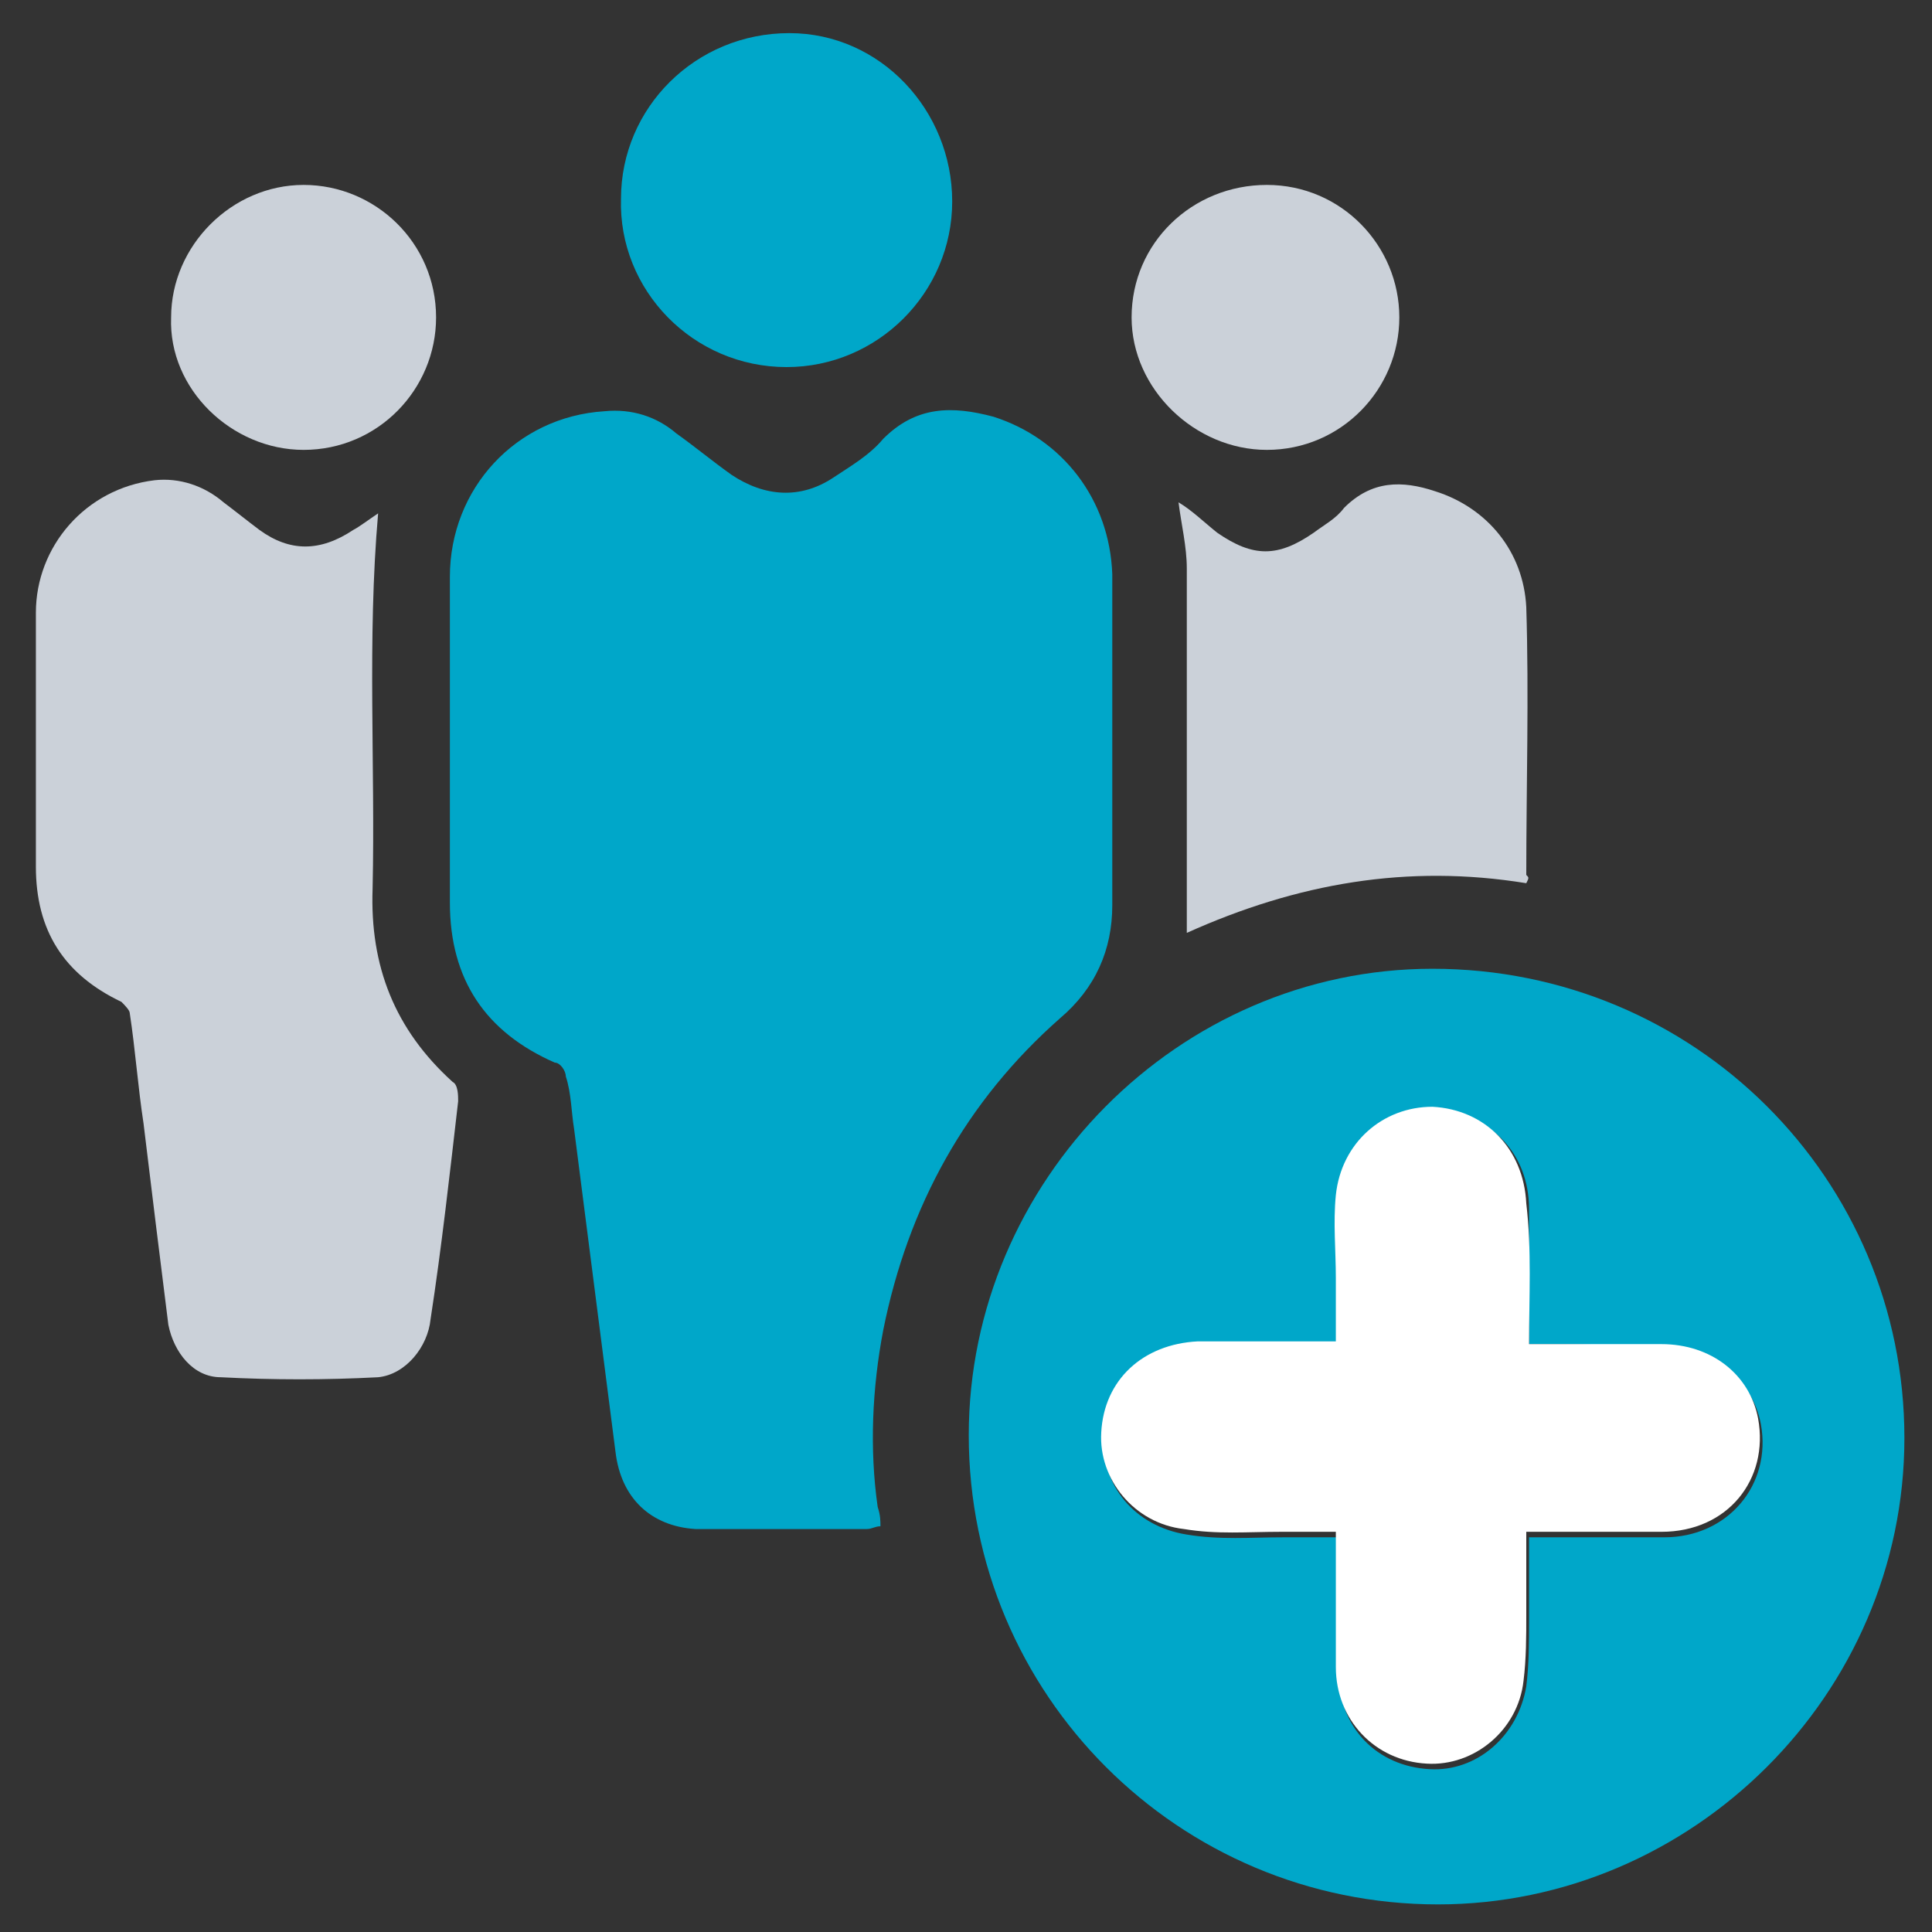
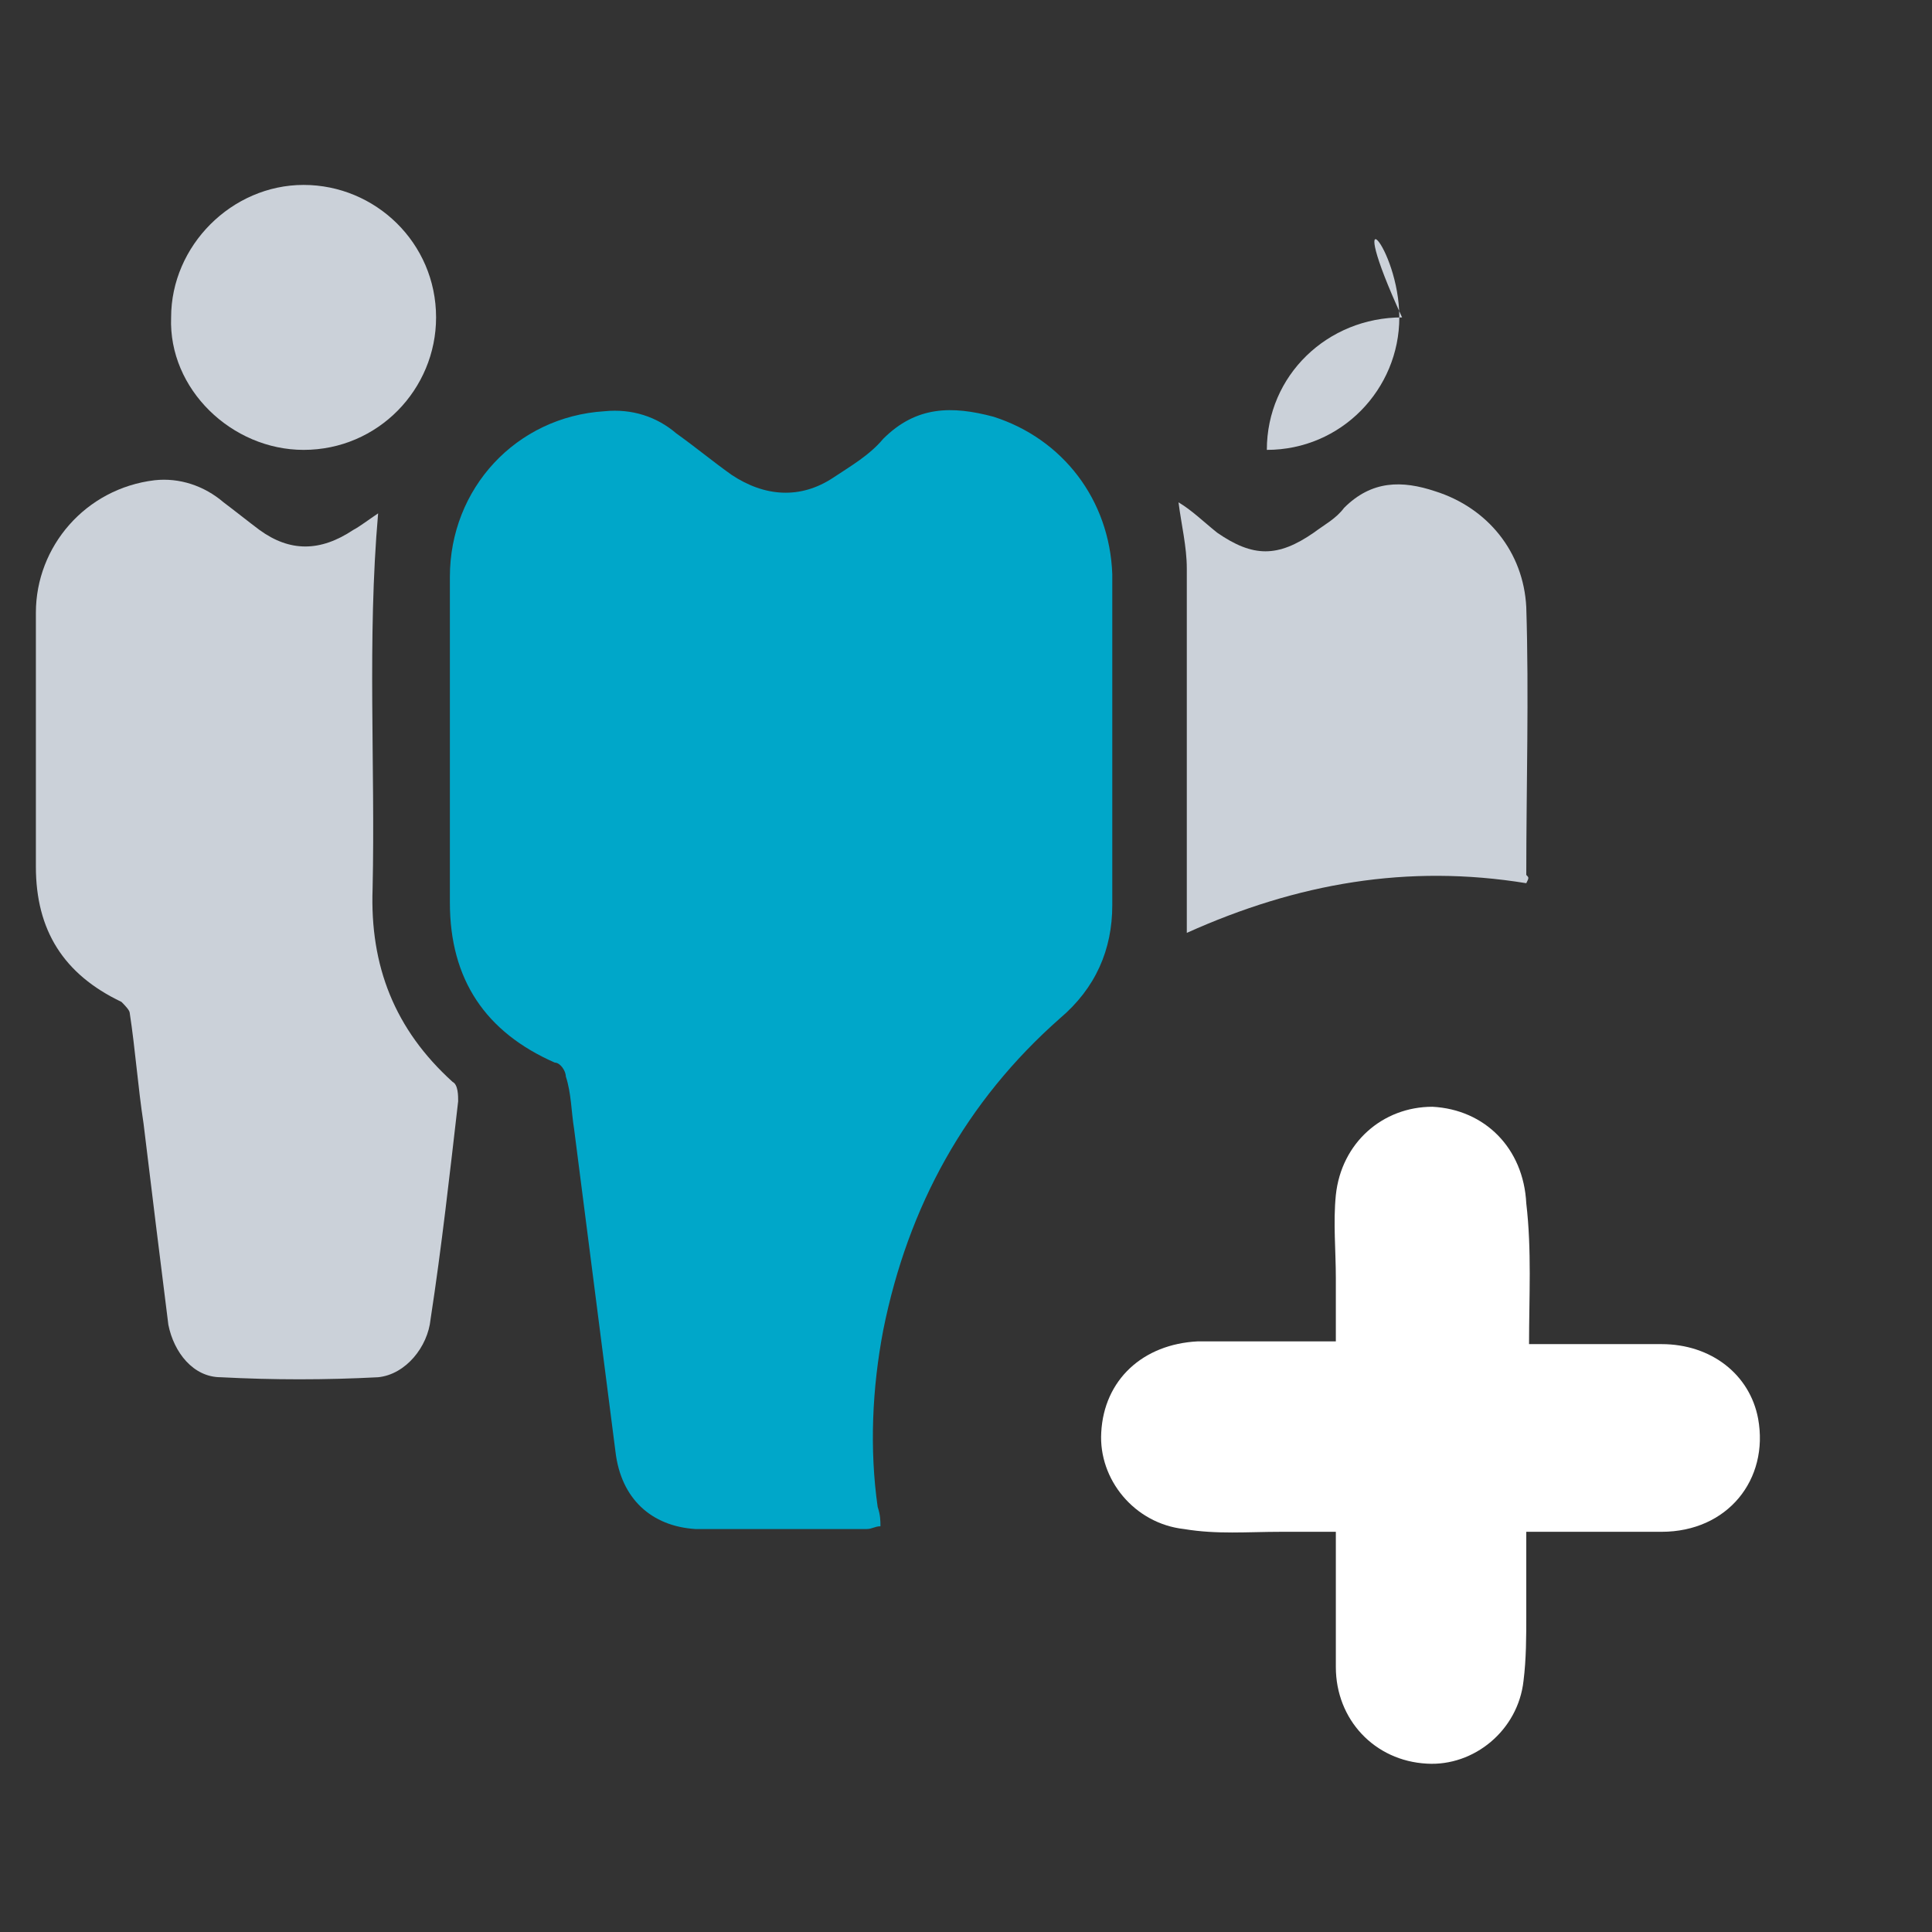
<svg xmlns="http://www.w3.org/2000/svg" version="1.1" id="Layer_1" x="0px" y="0px" viewBox="0 0 70 70" style="enable-background:new 0 0 70 70;" xml:space="preserve">
  <rect x="0" y="0" width="70" height="70" fill="#333333" stroke="none" />
  <style type="text/css">
	.st0{fill-rule:evenodd;clip-rule:evenodd;fill:#00A7C9;}
	.st1{fill-rule:evenodd;clip-rule:evenodd;fill:#CBD1D9;}
	.st2{fill-rule:evenodd;clip-rule:evenodd;fill:#FFFFFF;}
</style>
  <g>
    <g>
      <path class="st0" d="M31.9,55.3c-0.2,0-0.3,0.1-0.5,0.1c-2.1,0-4.1,0-6.2,0c-1.6-0.1-2.7-1.1-2.9-2.8c-0.5-3.9-1-7.8-1.5-11.7    c-0.1-0.6-0.1-1.3-0.3-1.9c0-0.2-0.2-0.5-0.4-0.5c-2.5-1.1-3.8-3-3.8-5.8c0-3.9,0-7.9,0-11.8c0-3.2,2.4-5.8,5.6-6    c1-0.1,1.9,0.2,2.6,0.8c0.7,0.5,1.3,1,2,1.5c1.2,0.8,2.5,0.9,3.7,0.1c0.6-0.4,1.3-0.8,1.8-1.4c1.2-1.2,2.5-1.2,4-0.8    c2.5,0.8,4.2,3,4.3,5.7c0,4,0,8,0,12c0,1.6-0.6,3-1.9,4.1c-3.4,3-5.5,6.8-6.4,11.3c-0.4,2.1-0.5,4.3-0.2,6.4    C31.9,54.9,31.9,55.1,31.9,55.3z" />
-       <path class="st0" d="M35.1,52c0-9.2,7.6-16.9,16.8-16.9c9.5,0,17.1,7.6,17.1,17C69,61.4,61.3,69,52.1,69    C42.7,69,35.1,61.4,35.1,52z M55.4,48.7c0-1.7,0-3.3,0-4.9c0-2-1.4-3.5-3.4-3.5c-1.7-0.1-3.3,1.3-3.5,3.2c-0.1,1,0,2,0,3    c0,0.8,0,1.5,0,2.3c-1.7,0-3.4,0-5,0c-1.9,0-3.4,1.4-3.5,3.3c-0.1,1.7,1.1,3.2,3,3.5c1.2,0.2,2.3,0.1,3.5,0.1c0.7,0,1.3,0,2,0    c0,1.7,0,3.3,0,4.9c0,2,1.4,3.4,3.3,3.5c1.7,0.1,3.2-1.2,3.5-3c0.1-0.8,0.1-1.6,0.1-2.4c0-1,0-2,0-3c1.7,0,3.3,0,4.9,0    c2.3,0,3.9-1.9,3.5-4.1c-0.3-1.6-1.7-2.7-3.5-2.7C58.7,48.7,57.1,48.7,55.4,48.7z" />
      <path class="st1" d="M13.7,18.6c-0.4,4.6-0.1,9.1-0.2,13.6c-0.1,2.8,0.8,5.1,2.9,7c0.2,0.1,0.2,0.5,0.2,0.7    c-0.3,2.6-0.6,5.3-1,7.9c-0.1,1-0.9,2-1.9,2.1C11.8,50,9.9,50,8,49.9c-1,0-1.7-0.9-1.9-1.9c-0.3-2.4-0.6-4.8-0.9-7.3    c-0.2-1.3-0.3-2.7-0.5-4c0-0.1-0.2-0.3-0.3-0.4c-2.1-1-3.1-2.6-3.1-4.9c0-3.1,0-6.1,0-9.2c0-2.4,1.8-4.5,4.3-4.8    c0.9-0.1,1.8,0.2,2.5,0.8c0.4,0.3,0.9,0.7,1.3,1c1.1,0.8,2.2,0.8,3.4,0C13,19.1,13.4,18.8,13.7,18.6z" />
      <path class="st1" d="M55.3,32c-4.3-0.7-8.3,0-12.3,1.8c0-0.2,0-0.4,0-0.6c0-4.2,0-8.4,0-12.6c0-0.8-0.2-1.6-0.3-2.4    c0.5,0.3,0.9,0.7,1.4,1.1c1.3,0.9,2.2,0.9,3.5,0c0.4-0.3,0.8-0.5,1.1-0.9c1-1,2.1-1,3.3-0.6c1.9,0.6,3.2,2.2,3.3,4.2    c0.1,3.2,0,6.5,0,9.7C55.4,31.8,55.4,31.8,55.3,32z" />
-       <path class="st0" d="M22.5,7.2c0-3.3,2.7-6,6.1-6c3.3,0,5.9,2.8,5.9,6.1c0,3.3-2.7,6-6,6C25.1,13.3,22.4,10.5,22.5,7.2z" />
-       <path class="st1" d="M50.7,11.5c0,2.6-2.1,4.8-4.8,4.8c-2.6,0-4.9-2.2-4.9-4.8c0-2.7,2.2-4.8,4.9-4.8C48.6,6.7,50.7,8.9,50.7,11.5    z" />
+       <path class="st1" d="M50.7,11.5c0,2.6-2.1,4.8-4.8,4.8c0-2.7,2.2-4.8,4.9-4.8C48.6,6.7,50.7,8.9,50.7,11.5    z" />
      <path class="st1" d="M15.8,11.5c0,2.6-2.1,4.8-4.8,4.8c-2.6,0-4.9-2.2-4.8-4.8c0-2.6,2.2-4.8,4.8-4.8C13.6,6.7,15.8,8.8,15.8,11.5    z" />
      <path class="st2" d="M55.4,48.7c1.7,0,3.3,0,4.8,0c1.8,0,3.2,1.1,3.5,2.7c0.4,2.2-1.1,4.1-3.5,4.1c-1.6,0-3.2,0-4.9,0c0,1,0,2,0,3    c0,0.8,0,1.6-0.1,2.4c-0.2,1.8-1.8,3.1-3.5,3c-1.9-0.1-3.3-1.6-3.3-3.5c0-1.6,0-3.2,0-4.9c-0.7,0-1.3,0-2,0    c-1.2,0-2.3,0.1-3.5-0.1c-1.8-0.2-3.1-1.8-3-3.5c0.1-1.9,1.5-3.2,3.5-3.3c1.6,0,3.3,0,5,0c0-0.8,0-1.6,0-2.3c0-1-0.1-2,0-3    c0.2-1.9,1.7-3.2,3.5-3.2c1.9,0.1,3.3,1.5,3.4,3.5C55.5,45.3,55.4,47,55.4,48.7z" />
    </g>
  </g>
</svg>